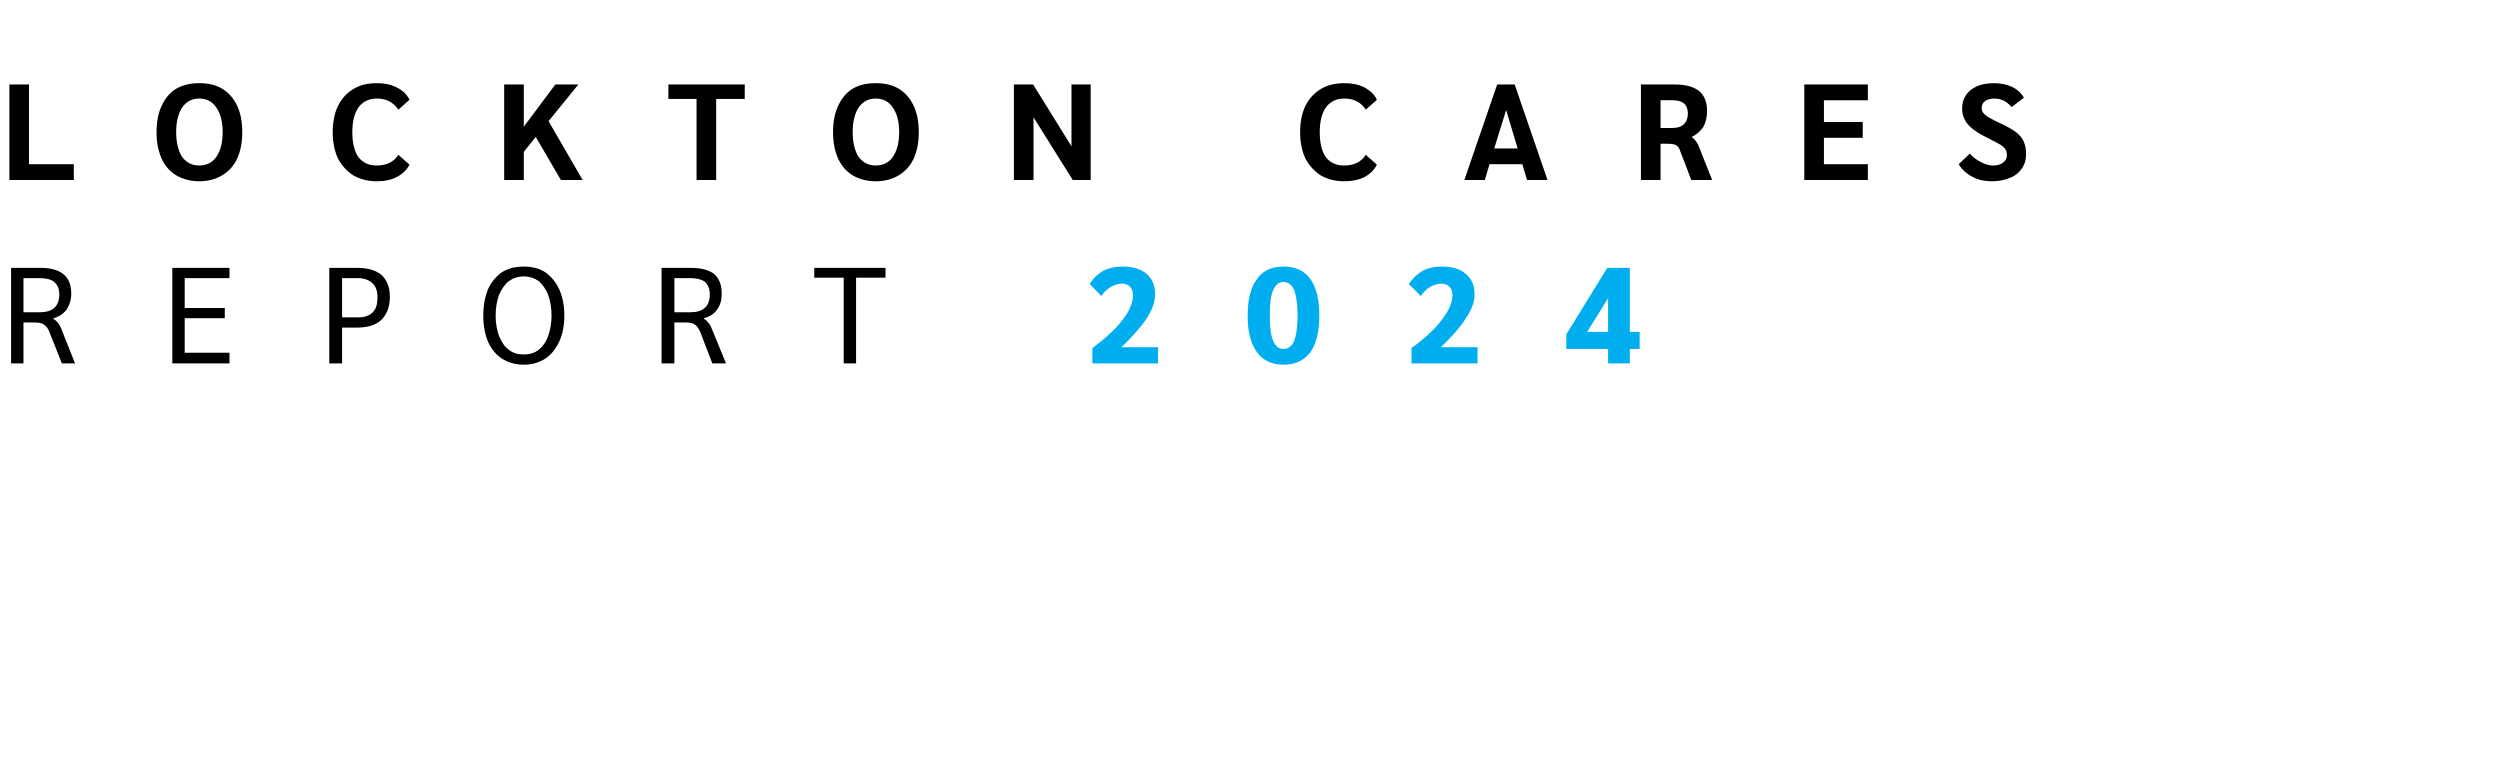
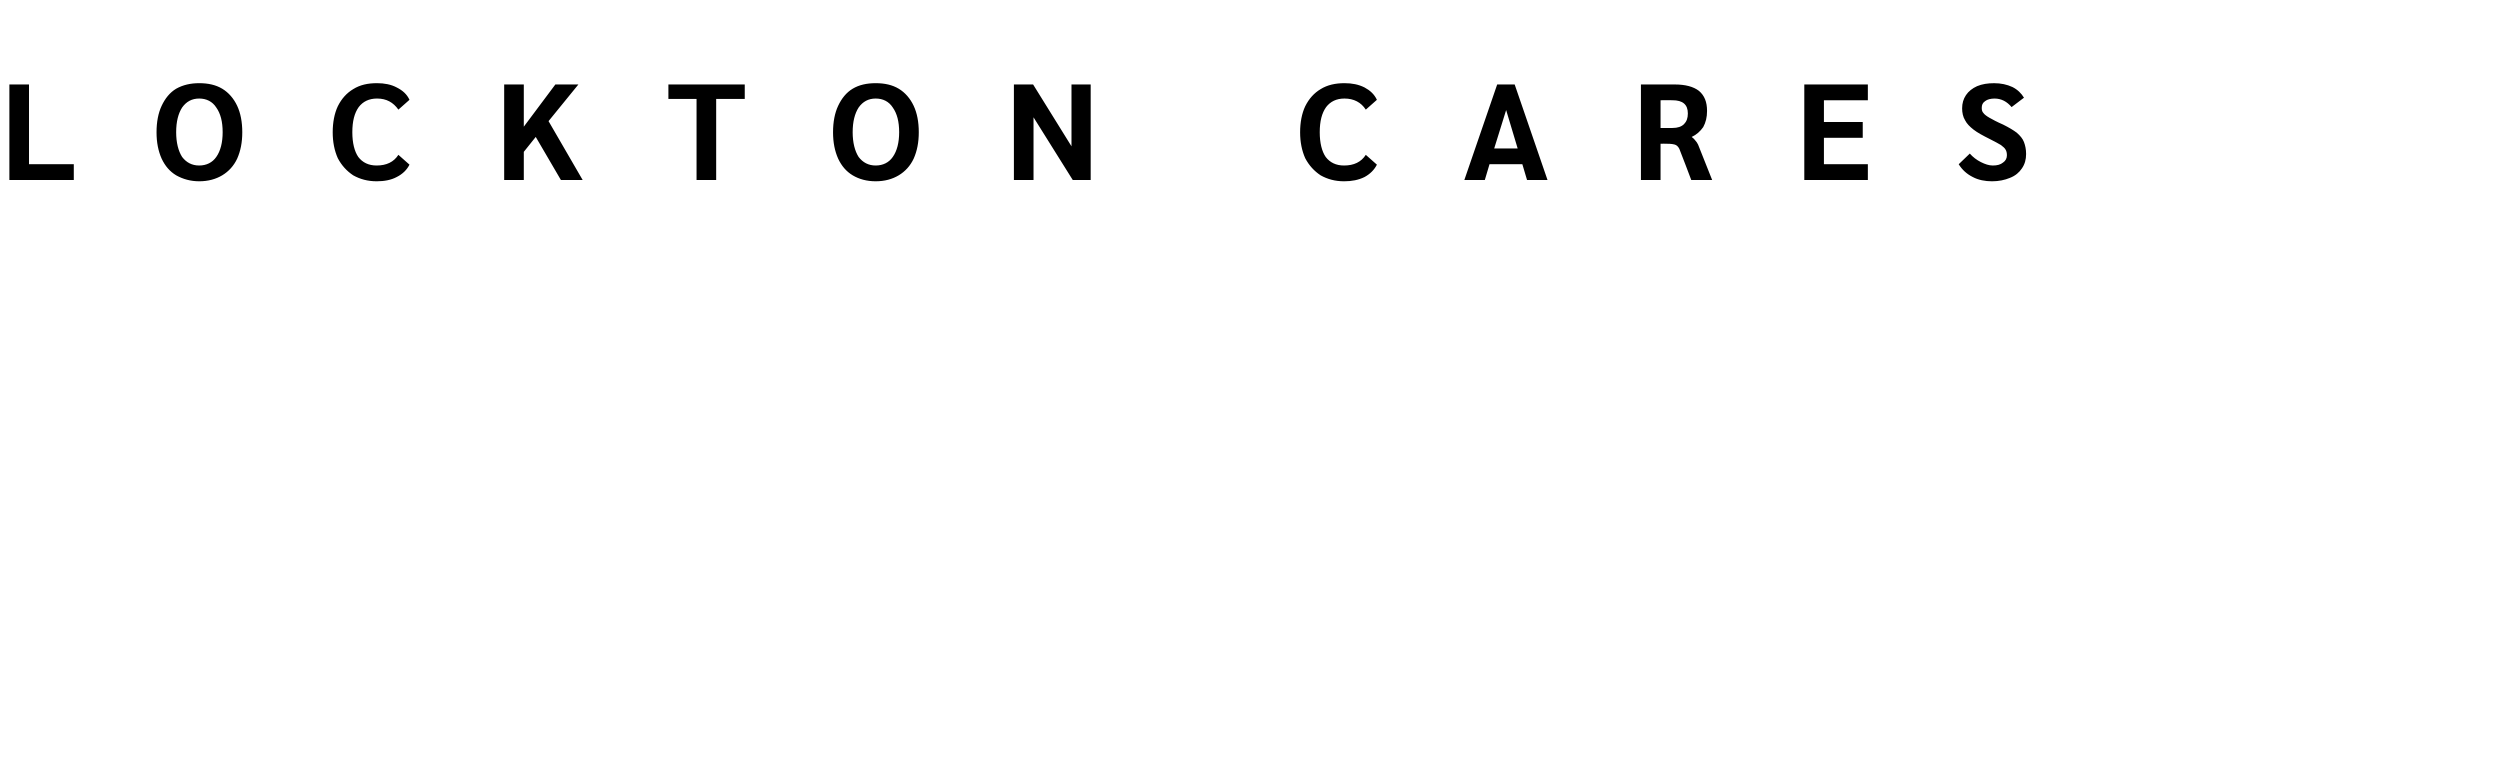
<svg xmlns="http://www.w3.org/2000/svg" version="1.1" width="586.1px" height="179.4px" viewBox="0 -8 586.1 179.4" style="top:-8px">
  <desc>Lockton Cares report 2024</desc>
  <defs />
  <g id="Polygon24600">
-     <path d="m256.1 73.6c1.3-1 2.8-2.1 4.2-3.5c1.5-1.3 2.7-2.8 3.8-4.4c1-1.6 1.5-3.1 1.5-4.5c0-.8-.2-1.5-.7-2c-.4-.4-1-.7-1.8-.7c-1 0-1.9.3-2.7.8c-.9.5-1.6 1.2-2.2 2.1c0 0-2.7-2.8-2.7-2.8c.7-1.3 1.8-2.3 3.1-3.1c1.4-.7 2.9-1 4.5-1c2.4 0 4.3.5 5.7 1.7c1.3 1.1 2 2.7 2 4.8c0 1.8-.7 3.7-2 5.7c-1.4 2.1-3.4 4.3-5.9 6.7c.04 0 8.6 0 8.6 0l0 3.8l-15.4 0c0 0-.04-3.61 0-3.6zm44.8 3.9c-2.7 0-4.8-1-6.2-2.9c-1.5-2-2.2-4.9-2.2-8.6c0-3.8.7-6.6 2.2-8.6c1.4-2 3.5-2.9 6.2-2.9c2.8 0 4.8.9 6.3 2.9c1.4 2 2.1 4.8 2.1 8.6c0 3.7-.7 6.6-2.1 8.6c-1.5 1.9-3.5 2.9-6.3 2.9c0 0 0 0 0 0zm0-3.7c1.1 0 2-.6 2.5-1.9c.5-1.3.8-3.2.8-5.9c0-2.7-.3-4.7-.8-6c-.5-1.2-1.4-1.9-2.5-1.9c-1.1 0-1.9.7-2.4 1.9c-.6 1.3-.8 3.3-.8 6c0 2.7.2 4.6.8 5.9c.5 1.3 1.3 1.9 2.4 1.9c0 0 0 0 0 0zm30-.2c1.4-1 2.8-2.1 4.3-3.5c1.4-1.3 2.7-2.8 3.7-4.4c1.1-1.6 1.6-3.1 1.6-4.5c0-.8-.2-1.5-.7-2c-.4-.4-1.1-.7-1.8-.7c-1 0-1.9.3-2.8.8c-.8.5-1.5 1.2-2.1 2.1c0 0-2.8-2.8-2.8-2.8c.8-1.3 1.9-2.3 3.2-3.1c1.3-.7 2.8-1 4.5-1c2.4 0 4.3.5 5.6 1.7c1.4 1.1 2.1 2.7 2.1 4.8c0 1.8-.7 3.7-2.1 5.7c-1.3 2.1-3.3 4.3-5.8 6.7c.02 0 8.6 0 8.6 0l0 3.8l-15.5 0c0 0 .04-3.61 0-3.6zm46.1.2l-9.8 0l0-3.4l9.6-15.6l5.3 0l0 15l2.3 0l0 4l-2.3 0l0 3.4l-5.1 0l0-3.4zm0-4l0-7.9l-4.9 7.9l4.9 0z" stroke="none" fill="#00aeef" />
-   </g>
+     </g>
  <g id="Polygon24599">
-     <path d="m2.6 54.8c0 0 6.87-.02 6.9 0c2.4 0 4.2.5 5.4 1.5c1.2 1 1.8 2.5 1.8 4.5c0 1.5-.4 2.7-1.1 3.8c-.8 1-1.8 1.7-3.1 2c0 0 0 .1 0 .1c.4.3.8.6 1.1 1c.2.3.5.7.7 1.2c-.03-.04 3.3 8.3 3.3 8.3l-3.1 0c0 0-2.85-7.26-2.9-7.3c-.3-.9-.8-1.5-1.3-1.8c-.5-.4-1.3-.5-2.4-.5c.04-.02-2.4 0-2.4 0l0 9.6l-2.9 0l0-22.4zm6.7 10.4c3.1 0 4.6-1.4 4.6-4.2c0-1.3-.4-2.2-1.2-2.9c-.7-.6-1.9-.9-3.5-.9c.02.01-3.7 0-3.7 0l0 8c0 0 3.81-.02 3.8 0zm31.1-10.4l13.4 0l0 2.4l-10.5 0l0 7l9.4 0l0 2.4l-9.4 0l0 8.1l10.5 0l0 2.5l-13.4 0l0-22.4zm36.8 0c0 0 6.64-.02 6.6 0c2.5 0 4.4.6 5.7 1.7c1.2 1.2 1.9 2.8 1.9 5.1c0 2.3-.7 4.1-2 5.4c-1.3 1.2-3.2 1.8-5.7 1.8c-.02.02-3.5 0-3.5 0l0 8.4l-3 0l0-22.4zm6.9 11.6c1.4 0 2.5-.4 3.3-1.2c.8-.8 1.1-2 1.1-3.5c0-1.5-.4-2.6-1.2-3.3c-.8-.8-2-1.2-3.5-1.2c.01.01-3.6 0-3.6 0l0 9.2c0 0 3.86-.01 3.9 0zm38.7 11.1c-2 0-3.6-.5-5.1-1.4c-1.4-.9-2.5-2.3-3.3-4c-.7-1.7-1.1-3.8-1.1-6.1c0-2.4.4-4.4 1.1-6.2c.8-1.7 1.9-3 3.3-4c1.5-.9 3.1-1.3 5.1-1.3c1.9 0 3.6.4 5 1.3c1.4 1 2.5 2.3 3.3 4c.8 1.8 1.2 3.8 1.2 6.2c0 2.3-.4 4.4-1.2 6.1c-.8 1.7-1.9 3.1-3.3 4c-1.4.9-3.1 1.4-5 1.4c0 0 0 0 0 0zm0-2.4c1.3 0 2.5-.3 3.5-1.1c.9-.7 1.7-1.8 2.2-3.2c.5-1.4.8-3 .8-4.8c0-1.9-.3-3.5-.8-4.9c-.5-1.3-1.3-2.4-2.2-3.2c-1-.7-2.2-1.1-3.5-1.1c-1.4 0-2.5.4-3.5 1.1c-1 .8-1.7 1.9-2.3 3.2c-.5 1.4-.8 3-.8 4.9c0 1.8.3 3.4.8 4.8c.6 1.4 1.3 2.5 2.3 3.2c1 .8 2.1 1.1 3.5 1.1c0 0 0 0 0 0zm32.3-20.3c0 0 6.92-.02 6.9 0c2.4 0 4.3.5 5.5 1.5c1.1 1 1.7 2.5 1.7 4.5c0 1.5-.3 2.7-1.1 3.8c-.7 1-1.8 1.7-3.1 2c0 0 0 .1 0 .1c.5.3.8.6 1.1 1c.3.3.5.7.7 1.2c.02-.04 3.4 8.3 3.4 8.3l-3.2 0c0 0-2.81-7.26-2.8-7.3c-.4-.9-.8-1.5-1.3-1.8c-.5-.4-1.3-.5-2.4-.5c-.02-.02-2.4 0-2.4 0l0 9.6l-3 0l0-22.4zm6.8 10.4c3 0 4.5-1.4 4.5-4.2c0-1.3-.4-2.2-1.1-2.9c-.8-.6-2-.9-3.5-.9c-.04.01-3.7 0-3.7 0l0 8c0 0 3.76-.02 3.8 0zm35.9-8.1l-6.9 0l0-2.3l16.7 0l0 2.3l-6.9 0l0 20.1l-2.9 0l0-20.1z" stroke="none" fill="#000000" />
-   </g>
+     </g>
  <g id="Polygon24598">
    <path d="m2.2 11.8l4.6 0l0 18.7l10.5 0l0 3.7l-15.1 0l0-22.4zm44.5 22.7c-2 0-3.8-.5-5.4-1.4c-1.5-.9-2.6-2.2-3.4-3.9c-.8-1.8-1.2-3.8-1.2-6.2c0-2.4.4-4.5 1.2-6.2c.8-1.7 1.9-3.1 3.4-4c1.6-.9 3.4-1.3 5.4-1.3c2.1 0 3.9.4 5.4 1.3c1.5.9 2.7 2.3 3.5 4c.8 1.7 1.2 3.8 1.2 6.2c0 2.4-.4 4.4-1.2 6.2c-.8 1.7-2 3-3.5 3.9c-1.5.9-3.3 1.4-5.4 1.4c0 0 0 0 0 0zm0-3.7c1.7 0 3.1-.7 4-2c1-1.4 1.5-3.4 1.5-5.8c0-2.5-.5-4.4-1.5-5.8c-.9-1.4-2.3-2.1-4-2.1c-1.7 0-3 .7-4 2.1c-.9 1.4-1.4 3.3-1.4 5.8c0 2.4.5 4.4 1.4 5.8c1 1.3 2.3 2 4 2c0 0 0 0 0 0zm41.6 3.7c-2.1 0-3.9-.5-5.5-1.4c-1.5-1-2.7-2.3-3.6-4c-.8-1.8-1.2-3.8-1.2-6.1c0-2.3.4-4.4 1.2-6.1c.9-1.8 2.1-3.1 3.6-4c1.6-1 3.4-1.4 5.6-1.4c1.7 0 3.3.3 4.6 1c1.4.7 2.4 1.6 3 2.9c0 0-2.6 2.3-2.6 2.3c-1.2-1.7-2.8-2.6-5-2.6c-1.9 0-3.3.7-4.3 2c-1 1.4-1.5 3.3-1.5 5.9c0 2.5.5 4.5 1.4 5.8c1 1.3 2.4 2 4.3 2c2.3 0 4-.8 5.1-2.5c0 0 2.6 2.3 2.6 2.3c-.6 1.2-1.6 2.2-3 2.9c-1.3.7-2.9 1-4.7 1c0 0 0 0 0 0zm43.2-.3l-5.9-10.1l-2.8 3.5l0 6.6l-4.6 0l0-22.4l4.6 0l0 9.9l7.4-9.9l5.4 0l-7 8.6l8 13.8l-5.1 0zm31.8-19l-6.6 0l0-3.4l17.9 0l0 3.4l-6.7 0l0 19l-4.6 0l0-19zm42 19.3c-2.1 0-3.9-.5-5.4-1.4c-1.5-.9-2.6-2.2-3.4-3.9c-.8-1.8-1.2-3.8-1.2-6.2c0-2.4.4-4.5 1.2-6.2c.8-1.7 1.9-3.1 3.4-4c1.5-.9 3.3-1.3 5.4-1.3c2.1 0 3.9.4 5.4 1.3c1.5.9 2.7 2.3 3.5 4c.8 1.7 1.2 3.8 1.2 6.2c0 2.4-.4 4.4-1.2 6.2c-.8 1.7-2 3-3.5 3.9c-1.5.9-3.3 1.4-5.4 1.4c0 0 0 0 0 0zm0-3.7c1.7 0 3.1-.7 4-2c1-1.4 1.5-3.4 1.5-5.8c0-2.5-.5-4.4-1.5-5.8c-.9-1.4-2.3-2.1-4-2.1c-1.7 0-3 .7-4 2.1c-.9 1.4-1.4 3.3-1.4 5.8c0 2.4.5 4.4 1.4 5.8c1 1.3 2.3 2 4 2c0 0 0 0 0 0zm50.4-19l0 22.4l-4.2 0l-9.2-14.7l0 14.7l-4.6 0l0-22.4l4.5 0l9 14.5l0-14.5l4.5 0zm59.4 22.7c-2.1 0-3.9-.5-5.5-1.4c-1.5-1-2.7-2.3-3.6-4c-.8-1.8-1.2-3.8-1.2-6.1c0-2.3.4-4.4 1.2-6.1c.9-1.8 2.1-3.1 3.6-4c1.6-1 3.5-1.4 5.6-1.4c1.8 0 3.3.3 4.7 1c1.3.7 2.3 1.6 2.9 2.9c0 0-2.6 2.3-2.6 2.3c-1.1-1.7-2.8-2.6-5-2.6c-1.9 0-3.3.7-4.3 2c-1 1.4-1.5 3.3-1.5 5.9c0 2.5.5 4.5 1.4 5.8c1 1.3 2.4 2 4.3 2c2.3 0 4-.8 5.1-2.5c0 0 2.6 2.3 2.6 2.3c-.6 1.2-1.6 2.2-2.9 2.9c-1.4.7-3 1-4.8 1c0 0 0 0 0 0zm41.8-4l-7.7 0l-1.1 3.7l-4.8 0l7.7-22.4l4.1 0l7.7 22.4l-4.8 0l-1.1-3.7zm-1.1-3.7l-2.7-9l-2.8 9l5.5 0zm28.9-15c0 0 7.91-.02 7.9 0c2.5 0 4.4.5 5.7 1.5c1.3 1.1 1.9 2.6 1.9 4.7c0 1.5-.3 2.7-.9 3.8c-.7 1-1.6 1.8-2.7 2.3c0 0 0 0 0 0c.4.3.7.6.9.9c.2.2.4.5.6.9c-.02-.01 3.3 8.3 3.3 8.3l-4.9 0c0 0-2.58-6.84-2.6-6.8c-.2-.7-.6-1.2-1-1.4c-.4-.2-1.1-.3-2.1-.3c.01-.04-1.5 0-1.5 0l0 8.5l-4.6 0l0-22.4zm7.4 10.2c1.2 0 2.1-.3 2.7-.9c.6-.6.9-1.4.9-2.5c0-2.1-1.2-3.1-3.6-3.1c-.04-.04-2.8 0-2.8 0l0 6.5c0 0 2.83.02 2.8 0zm30.9-10.2l14.9 0l0 3.7l-10.3 0l0 5.1l9.1 0l0 3.7l-9.1 0l0 6.2l10.3 0l0 3.7l-14.9 0l0-22.4zm44 22.7c-1.6 0-3.2-.3-4.5-1c-1.4-.7-2.5-1.7-3.3-3c0 0 2.6-2.5 2.6-2.5c.7.8 1.6 1.5 2.6 2c1 .5 1.9.8 2.8.8c1 0 1.8-.2 2.4-.7c.6-.4.9-1 .9-1.7c0-.5-.1-1-.3-1.3c-.2-.4-.6-.7-1.1-1.1c-.5-.3-1.4-.8-2.6-1.4c-1.6-.8-2.9-1.5-3.8-2.2c-.9-.7-1.6-1.4-2-2.2c-.5-.8-.7-1.8-.7-2.8c0-1.2.3-2.2.9-3.1c.6-.9 1.5-1.6 2.6-2.1c1.2-.5 2.5-.7 4-.7c1.6 0 3 .3 4.3.9c1.2.6 2.1 1.5 2.7 2.5c0 0-2.9 2.2-2.9 2.2c-1.1-1.3-2.4-2-4-2c-.9 0-1.7.2-2.2.6c-.6.4-.8.9-.8 1.6c0 .5.1.9.4 1.2c.2.3.7.7 1.4 1.1c.7.4 1.8 1 3.2 1.6c1.4.7 2.4 1.3 3.2 1.9c.8.7 1.4 1.4 1.7 2.2c.3.8.5 1.7.5 2.8c0 1.3-.3 2.4-1 3.4c-.6.9-1.5 1.7-2.8 2.2c-1.2.5-2.6.8-4.2.8c0 0 0 0 0 0z" stroke="none" fill="#000000" />
  </g>
</svg>